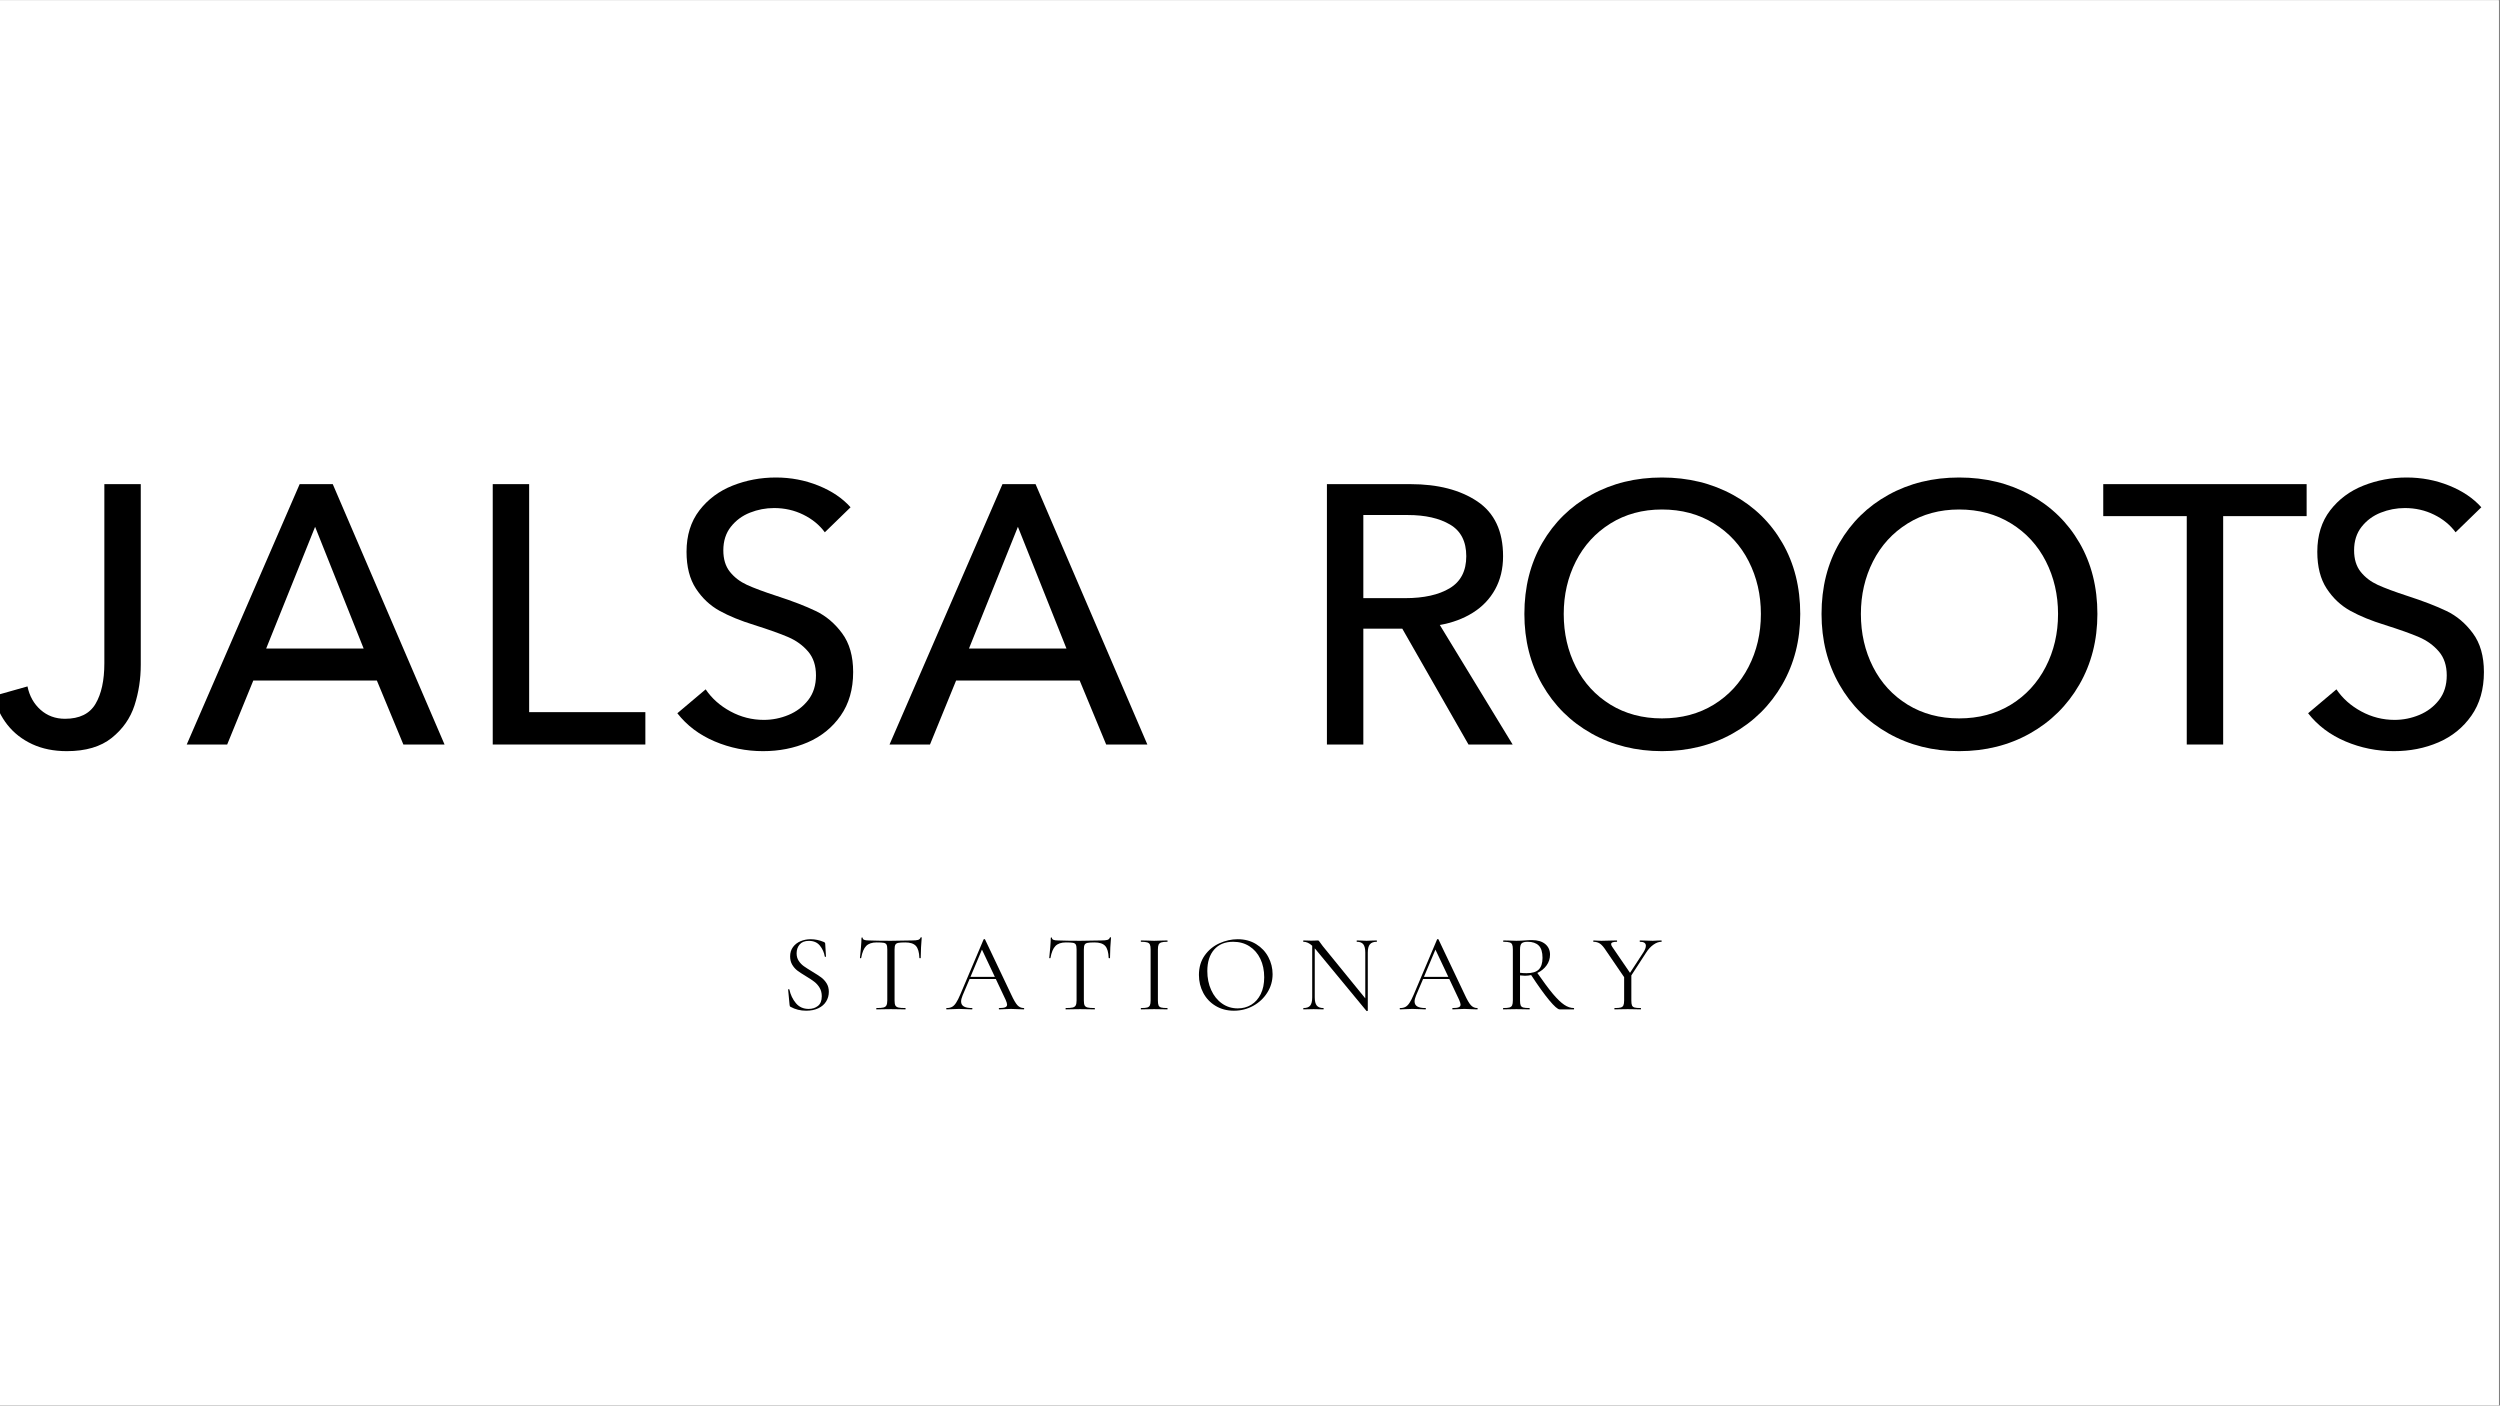
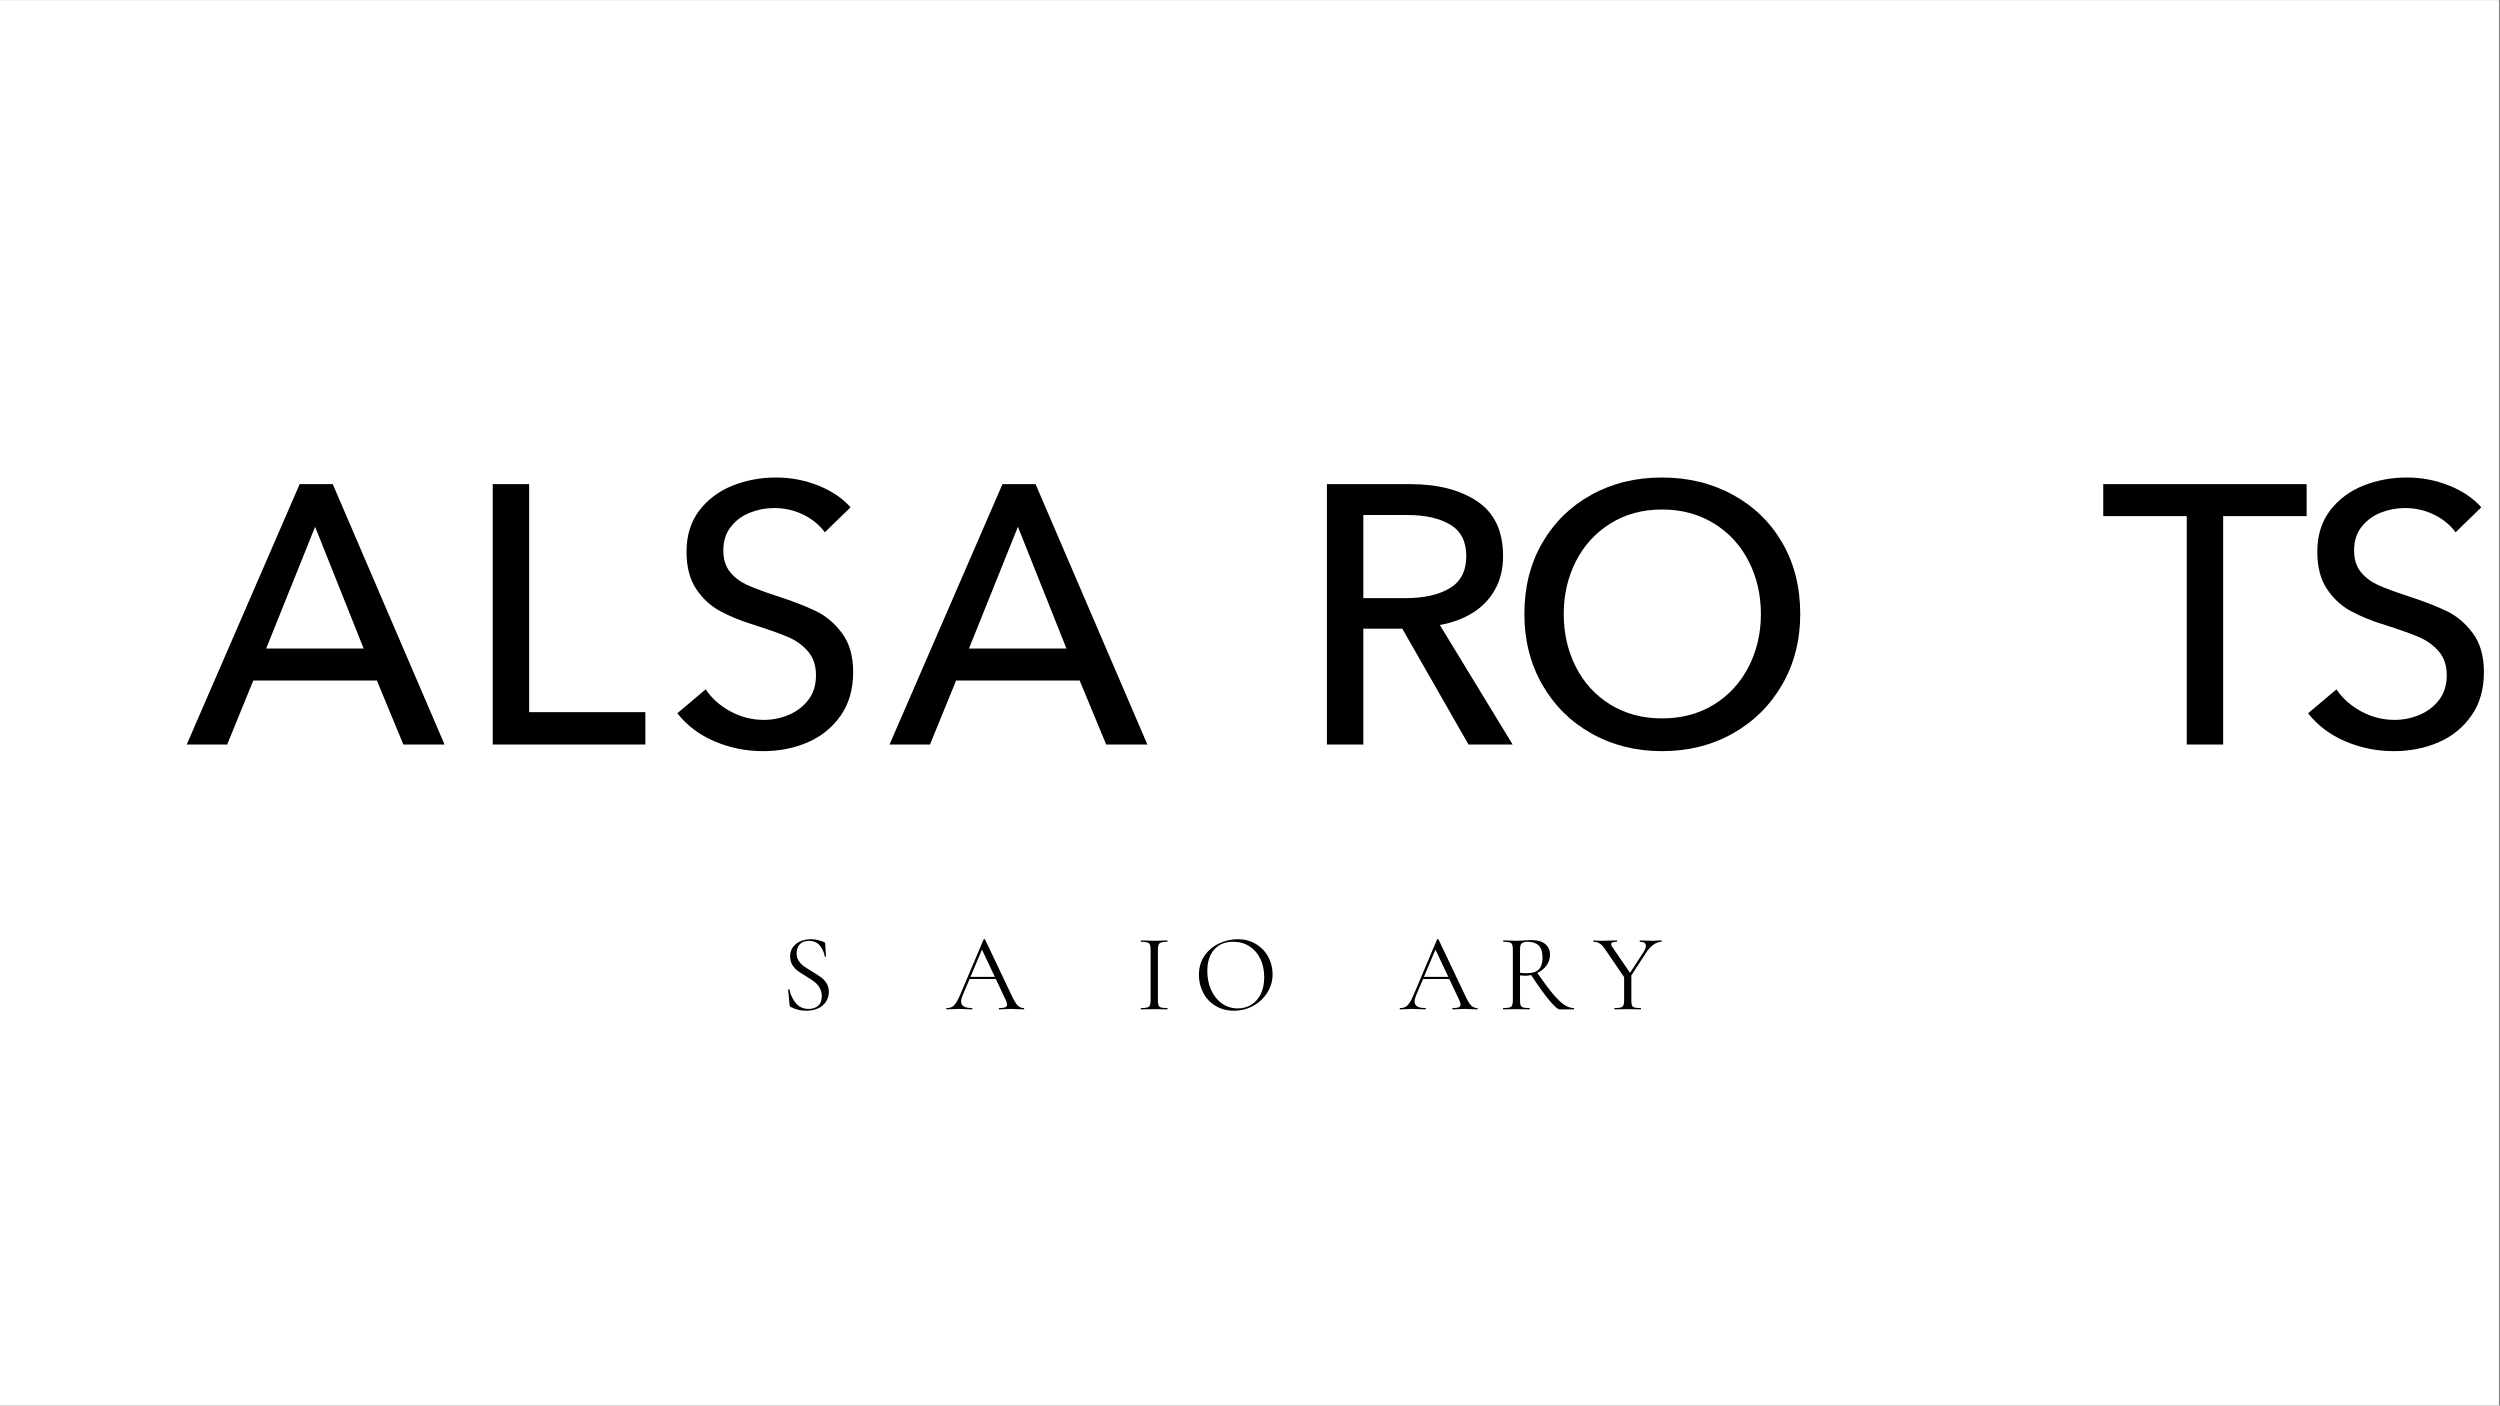
<svg xmlns="http://www.w3.org/2000/svg" version="1.0" preserveAspectRatio="xMidYMid meet" height="768" viewBox="0 0 1024.5 576" zoomAndPan="magnify" width="1366">
  <rect x="0" y="0" width="1024.5" height="576" fill="#808080" stroke="none" />
  <defs>
    <g />
    <clipPath id="488182254f">
      <path clip-rule="nonzero" d="M 0 0.141 L 1024 0.141 L 1024 575.859 L 0 575.859 Z M 0 0.141" />
    </clipPath>
  </defs>
  <g clip-path="url(#488182254f)">
    <path fill-rule="nonzero" fill-opacity="1" d="M 0 0.141 L 1024 0.141 L 1024 575.859 L 0 575.859 Z M 0 0.141" fill="#ffffff" />
    <path fill-rule="nonzero" fill-opacity="1" d="M 0 0.141 L 1024 0.141 L 1024 575.859 L 0 575.859 Z M 0 0.141" fill="#ffffff" />
  </g>
  <g fill-opacity="1" fill="#000000">
    <g transform="translate(530.802, 305.103)">
      <g>
        <path d="M 12.969 0 L 12.969 -106.703 L 47.172 -106.703 C 58.43 -106.703 67.578 -104.344 74.609 -99.625 C 81.641 -94.906 85.156 -87.422 85.156 -77.172 C 85.156 -72.047 84.07 -67.52 81.906 -63.594 C 79.75 -59.676 76.711 -56.488 72.797 -54.031 C 68.879 -51.57 64.359 -49.891 59.234 -48.984 L 89.078 0 L 70.984 0 L 43.859 -47.469 L 27.891 -47.469 L 27.891 0 Z M 45.062 -59.984 C 52.695 -59.984 58.773 -61.336 63.297 -64.047 C 67.816 -66.766 70.078 -71.141 70.078 -77.172 C 70.078 -83.203 67.867 -87.52 63.453 -90.125 C 59.035 -92.738 53.258 -94.047 46.125 -94.047 L 27.891 -94.047 L 27.891 -59.984 Z M 45.062 -59.984" />
      </g>
    </g>
  </g>
  <g fill-opacity="1" fill="#000000">
    <g transform="translate(617.16, 305.103)">
      <g>
        <path d="M 63.906 2.719 C 53.25 2.719 43.625 0.305 35.031 -4.516 C 26.445 -9.336 19.719 -16.02 14.844 -24.562 C 9.969 -33.102 7.531 -42.75 7.531 -53.5 C 7.531 -64.457 9.969 -74.156 14.844 -82.594 C 19.719 -91.031 26.426 -97.609 34.969 -102.328 C 43.508 -107.055 53.156 -109.422 63.906 -109.422 C 74.656 -109.422 84.348 -107.055 92.984 -102.328 C 101.629 -97.609 108.391 -91.031 113.266 -82.594 C 118.141 -74.156 120.578 -64.457 120.578 -53.5 C 120.578 -42.75 118.113 -33.102 113.188 -24.562 C 108.258 -16.02 101.5 -9.336 92.906 -4.516 C 84.32 0.305 74.656 2.719 63.906 2.719 Z M 63.906 -10.703 C 71.945 -10.703 79.031 -12.582 85.156 -16.344 C 91.281 -20.113 96.023 -25.266 99.391 -31.797 C 102.766 -38.328 104.453 -45.562 104.453 -53.5 C 104.453 -61.344 102.789 -68.531 99.469 -75.062 C 96.156 -81.594 91.41 -86.766 85.234 -90.578 C 79.055 -94.398 71.945 -96.312 63.906 -96.312 C 55.969 -96.312 48.93 -94.398 42.797 -90.578 C 36.672 -86.766 31.945 -81.594 28.625 -75.062 C 25.312 -68.531 23.656 -61.344 23.656 -53.5 C 23.656 -45.562 25.312 -38.328 28.625 -31.797 C 31.945 -25.266 36.672 -20.113 42.797 -16.344 C 48.93 -12.582 55.969 -10.703 63.906 -10.703 Z M 63.906 -10.703" />
      </g>
    </g>
  </g>
  <g fill-opacity="1" fill="#000000">
    <g transform="translate(738.935, 305.103)">
      <g>
-         <path d="M 63.906 2.719 C 53.25 2.719 43.625 0.305 35.031 -4.516 C 26.445 -9.336 19.719 -16.02 14.844 -24.562 C 9.969 -33.102 7.531 -42.75 7.531 -53.5 C 7.531 -64.457 9.969 -74.156 14.844 -82.594 C 19.719 -91.031 26.426 -97.609 34.969 -102.328 C 43.508 -107.055 53.156 -109.422 63.906 -109.422 C 74.656 -109.422 84.348 -107.055 92.984 -102.328 C 101.629 -97.609 108.391 -91.031 113.266 -82.594 C 118.141 -74.156 120.578 -64.457 120.578 -53.5 C 120.578 -42.75 118.113 -33.102 113.188 -24.562 C 108.258 -16.02 101.5 -9.336 92.906 -4.516 C 84.32 0.305 74.656 2.719 63.906 2.719 Z M 63.906 -10.703 C 71.945 -10.703 79.031 -12.582 85.156 -16.344 C 91.281 -20.113 96.023 -25.266 99.391 -31.797 C 102.766 -38.328 104.453 -45.562 104.453 -53.5 C 104.453 -61.344 102.789 -68.531 99.469 -75.062 C 96.156 -81.594 91.41 -86.766 85.234 -90.578 C 79.055 -94.398 71.945 -96.312 63.906 -96.312 C 55.969 -96.312 48.93 -94.398 42.797 -90.578 C 36.672 -86.766 31.945 -81.594 28.625 -75.062 C 25.312 -68.531 23.656 -61.344 23.656 -53.5 C 23.656 -45.562 25.312 -38.328 28.625 -31.797 C 31.945 -25.266 36.672 -20.113 42.797 -16.344 C 48.93 -12.582 55.969 -10.703 63.906 -10.703 Z M 63.906 -10.703" />
-       </g>
+         </g>
    </g>
  </g>
  <g fill-opacity="1" fill="#000000">
    <g transform="translate(860.709, 305.103)">
      <g>
        <path d="M 50.344 0 L 35.422 0 L 35.422 -93.594 L 1.203 -93.594 L 1.203 -106.703 L 84.547 -106.703 L 84.547 -93.594 L 50.344 -93.594 Z M 50.344 0" />
      </g>
    </g>
  </g>
  <g fill-opacity="1" fill="#000000">
    <g transform="translate(940.285, 305.103)">
      <g>
        <path d="M 40.688 2.719 C 33.758 2.719 27.156 1.383 20.875 -1.281 C 14.594 -3.945 9.492 -7.789 5.578 -12.812 L 17.188 -22.609 C 19.695 -18.891 23.086 -15.875 27.359 -13.562 C 31.629 -11.25 36.176 -10.094 41 -10.094 C 44.508 -10.094 47.895 -10.77 51.156 -12.125 C 54.426 -13.488 57.113 -15.523 59.219 -18.234 C 61.332 -20.953 62.391 -24.316 62.391 -28.328 C 62.391 -32.348 61.312 -35.613 59.156 -38.125 C 57 -40.645 54.285 -42.609 51.016 -44.016 C 47.754 -45.422 43.109 -47.078 37.078 -48.984 C 31.547 -50.691 26.82 -52.625 22.906 -54.781 C 18.988 -56.945 15.75 -59.988 13.188 -63.906 C 10.625 -67.82 9.344 -72.848 9.344 -78.984 C 9.344 -85.711 11.098 -91.363 14.609 -95.938 C 18.129 -100.508 22.676 -103.898 28.25 -106.109 C 33.832 -108.316 39.738 -109.422 45.969 -109.422 C 52.094 -109.422 57.895 -108.316 63.375 -106.109 C 68.852 -103.898 73.25 -100.938 76.562 -97.219 L 66.016 -86.969 C 63.805 -89.977 60.867 -92.383 57.203 -94.188 C 53.535 -96 49.539 -96.906 45.219 -96.906 C 41.801 -96.906 38.508 -96.273 35.344 -95.016 C 32.176 -93.766 29.562 -91.832 27.5 -89.219 C 25.445 -86.613 24.422 -83.398 24.422 -79.578 C 24.422 -75.961 25.32 -73.023 27.125 -70.766 C 28.938 -68.504 31.273 -66.719 34.141 -65.406 C 37.004 -64.102 41.047 -62.598 46.266 -60.891 C 52.797 -58.773 58.145 -56.711 62.312 -54.703 C 66.488 -52.703 70.082 -49.664 73.094 -45.594 C 76.113 -41.52 77.625 -36.219 77.625 -29.688 C 77.625 -22.656 75.914 -16.703 72.5 -11.828 C 69.082 -6.953 64.582 -3.305 59 -0.891 C 53.426 1.516 47.32 2.719 40.688 2.719 Z M 40.688 2.719" />
      </g>
    </g>
  </g>
  <g fill-opacity="1" fill="#000000">
    <g transform="translate(-4.861, 305.103)">
      <g>
-         <path d="M 32.25 2.719 C 26.926 2.719 22.203 1.766 18.078 -0.141 C 13.961 -2.055 10.57 -4.695 7.906 -8.062 C 5.25 -11.426 3.367 -15.367 2.266 -19.891 L 16.125 -23.812 C 16.926 -19.895 18.707 -16.703 21.469 -14.234 C 24.238 -11.773 27.582 -10.547 31.5 -10.547 C 37.426 -10.547 41.594 -12.582 44 -16.656 C 46.414 -20.727 47.625 -26.281 47.625 -33.312 L 47.625 -106.703 L 62.547 -106.703 L 62.547 -32.703 C 62.547 -26.879 61.691 -21.328 59.984 -16.047 C 58.273 -10.773 55.16 -6.328 50.641 -2.703 C 46.117 0.91 39.988 2.719 32.25 2.719 Z M 32.25 2.719" />
-       </g>
+         </g>
    </g>
  </g>
  <g fill-opacity="1" fill="#000000">
    <g transform="translate(75.77, 305.103)">
      <g>
        <path d="M 47.031 -106.703 L 60.594 -106.703 L 106.406 0 L 89.531 0 L 78.672 -26.219 L 28.031 -26.219 L 17.328 0 L 0.75 0 Z M 53.359 -89.219 L 33.312 -39.344 L 73.25 -39.344 Z M 53.359 -89.219" />
      </g>
    </g>
  </g>
  <g fill-opacity="1" fill="#000000">
    <g transform="translate(188.954, 305.103)">
      <g>
        <path d="M 75.516 0 L 12.969 0 L 12.969 -106.703 L 27.891 -106.703 L 27.891 -13.266 L 75.516 -13.266 Z M 75.516 0" />
      </g>
    </g>
  </g>
  <g fill-opacity="1" fill="#000000">
    <g transform="translate(271.997, 305.103)">
      <g>
        <path d="M 40.688 2.719 C 33.758 2.719 27.156 1.383 20.875 -1.281 C 14.594 -3.945 9.492 -7.789 5.578 -12.812 L 17.188 -22.609 C 19.695 -18.891 23.086 -15.875 27.359 -13.562 C 31.629 -11.25 36.176 -10.094 41 -10.094 C 44.508 -10.094 47.895 -10.77 51.156 -12.125 C 54.426 -13.488 57.113 -15.523 59.219 -18.234 C 61.332 -20.953 62.391 -24.316 62.391 -28.328 C 62.391 -32.348 61.312 -35.613 59.156 -38.125 C 57 -40.645 54.285 -42.609 51.016 -44.016 C 47.754 -45.422 43.109 -47.078 37.078 -48.984 C 31.547 -50.691 26.82 -52.625 22.906 -54.781 C 18.988 -56.945 15.75 -59.988 13.188 -63.906 C 10.625 -67.82 9.344 -72.848 9.344 -78.984 C 9.344 -85.711 11.098 -91.363 14.609 -95.938 C 18.129 -100.508 22.676 -103.898 28.25 -106.109 C 33.832 -108.316 39.738 -109.422 45.969 -109.422 C 52.094 -109.422 57.895 -108.316 63.375 -106.109 C 68.852 -103.898 73.25 -100.938 76.562 -97.219 L 66.016 -86.969 C 63.805 -89.977 60.867 -92.383 57.203 -94.188 C 53.535 -96 49.539 -96.906 45.219 -96.906 C 41.801 -96.906 38.508 -96.273 35.344 -95.016 C 32.176 -93.766 29.562 -91.832 27.5 -89.219 C 25.445 -86.613 24.422 -83.398 24.422 -79.578 C 24.422 -75.961 25.32 -73.023 27.125 -70.766 C 28.938 -68.504 31.273 -66.719 34.141 -65.406 C 37.004 -64.102 41.047 -62.598 46.266 -60.891 C 52.797 -58.773 58.145 -56.711 62.312 -54.703 C 66.488 -52.703 70.082 -49.664 73.094 -45.594 C 76.113 -41.52 77.625 -36.219 77.625 -29.688 C 77.625 -22.656 75.914 -16.703 72.5 -11.828 C 69.082 -6.953 64.582 -3.305 59 -0.891 C 53.426 1.516 47.32 2.719 40.688 2.719 Z M 40.688 2.719" />
      </g>
    </g>
  </g>
  <g fill-opacity="1" fill="#000000">
    <g transform="translate(363.78, 305.103)">
      <g>
        <path d="M 47.031 -106.703 L 60.594 -106.703 L 106.406 0 L 89.531 0 L 78.672 -26.219 L 28.031 -26.219 L 17.328 0 L 0.75 0 Z M 53.359 -89.219 L 33.312 -39.344 L 73.25 -39.344 Z M 53.359 -89.219" />
      </g>
    </g>
  </g>
  <g fill-opacity="1" fill="#000000">
    <g transform="translate(319.904, 413.644)">
      <g>
        <path d="M 6.547 -22.969 C 6.547 -21.789 6.832 -20.766 7.406 -19.891 C 7.977 -19.016 8.68 -18.281 9.516 -17.688 C 10.348 -17.102 11.484 -16.375 12.922 -15.5 C 14.523 -14.539 15.754 -13.742 16.609 -13.109 C 17.473 -12.473 18.211 -11.664 18.828 -10.688 C 19.441 -9.707 19.75 -8.539 19.75 -7.188 C 19.75 -5.738 19.383 -4.426 18.656 -3.25 C 17.938 -2.07 16.875 -1.145 15.469 -0.469 C 14.07 0.207 12.395 0.547 10.438 0.547 C 8.125 0.547 6 0.016 4.062 -1.047 C 3.914 -1.129 3.816 -1.227 3.766 -1.344 C 3.723 -1.469 3.688 -1.656 3.656 -1.906 L 3.078 -8.047 C 3.047 -8.172 3.113 -8.242 3.281 -8.266 C 3.445 -8.297 3.547 -8.254 3.578 -8.141 C 4.055 -5.961 4.953 -4.094 6.266 -2.531 C 7.578 -0.969 9.316 -0.188 11.484 -0.188 C 12.984 -0.188 14.254 -0.598 15.297 -1.422 C 16.336 -2.254 16.859 -3.57 16.859 -5.375 C 16.859 -6.727 16.555 -7.898 15.953 -8.891 C 15.348 -9.891 14.613 -10.711 13.75 -11.359 C 12.895 -12.016 11.734 -12.781 10.266 -13.656 C 8.816 -14.531 7.676 -15.281 6.844 -15.906 C 6.02 -16.539 5.32 -17.336 4.75 -18.297 C 4.176 -19.266 3.891 -20.398 3.891 -21.703 C 3.891 -23.203 4.285 -24.488 5.078 -25.562 C 5.879 -26.633 6.922 -27.43 8.203 -27.953 C 9.484 -28.484 10.848 -28.75 12.297 -28.75 C 14.078 -28.75 15.836 -28.391 17.578 -27.672 C 18.035 -27.516 18.266 -27.254 18.266 -26.891 L 18.578 -21.703 C 18.578 -21.578 18.5 -21.516 18.344 -21.516 C 18.195 -21.516 18.109 -21.578 18.078 -21.703 C 17.836 -23.266 17.191 -24.719 16.141 -26.062 C 15.086 -27.406 13.566 -28.078 11.578 -28.078 C 9.891 -28.078 8.629 -27.586 7.797 -26.609 C 6.961 -25.629 6.547 -24.414 6.547 -22.969 Z M 6.547 -22.969" />
      </g>
    </g>
  </g>
  <g fill-opacity="1" fill="#000000">
    <g transform="translate(350.688, 413.644)">
      <g>
-         <path d="M 8.547 -27.438 C 6.648 -27.438 5.223 -26.953 4.266 -25.984 C 3.316 -25.023 2.633 -23.383 2.219 -21.062 C 2.219 -21 2.133 -20.969 1.969 -20.969 C 1.801 -20.969 1.719 -21 1.719 -21.062 C 1.844 -22.145 1.977 -23.562 2.125 -25.312 C 2.27 -27.062 2.344 -28.375 2.344 -29.25 C 2.344 -29.395 2.426 -29.469 2.594 -29.469 C 2.758 -29.469 2.844 -29.395 2.844 -29.25 C 2.844 -28.582 3.656 -28.25 5.281 -28.25 C 7.844 -28.156 10.875 -28.109 14.375 -28.109 C 16.156 -28.109 18.039 -28.141 20.031 -28.203 L 23.094 -28.25 C 24.176 -28.25 24.984 -28.32 25.516 -28.469 C 26.047 -28.625 26.383 -28.926 26.531 -29.375 C 26.562 -29.5 26.648 -29.562 26.797 -29.562 C 26.953 -29.562 27.031 -29.5 27.031 -29.375 C 26.938 -28.508 26.844 -27.188 26.75 -25.406 C 26.664 -23.625 26.625 -22.176 26.625 -21.062 C 26.625 -21 26.531 -20.969 26.344 -20.969 C 26.164 -20.969 26.078 -21 26.078 -21.062 C 25.992 -23.414 25.516 -25.066 24.641 -26.016 C 23.766 -26.961 22.316 -27.438 20.297 -27.438 C 18.941 -27.438 17.977 -27.375 17.406 -27.25 C 16.832 -27.133 16.438 -26.879 16.219 -26.484 C 16.008 -26.098 15.906 -25.438 15.906 -24.5 L 15.906 -3.656 C 15.906 -2.727 16.008 -2.051 16.219 -1.625 C 16.438 -1.207 16.848 -0.922 17.453 -0.766 C 18.055 -0.617 19.004 -0.547 20.297 -0.547 C 20.391 -0.547 20.438 -0.453 20.438 -0.266 C 20.438 -0.086 20.391 0 20.297 0 C 19.297 0 18.5 -0.016 17.906 -0.047 L 14.375 -0.094 L 10.984 -0.047 C 10.379 -0.016 9.551 0 8.5 0 C 8.438 0 8.406 -0.086 8.406 -0.266 C 8.406 -0.453 8.438 -0.547 8.5 -0.547 C 9.789 -0.547 10.738 -0.617 11.344 -0.766 C 11.945 -0.922 12.359 -1.219 12.578 -1.656 C 12.805 -2.094 12.922 -2.758 12.922 -3.656 L 12.922 -24.594 C 12.922 -25.52 12.816 -26.172 12.609 -26.547 C 12.398 -26.93 12.008 -27.176 11.438 -27.281 C 10.863 -27.383 9.898 -27.438 8.547 -27.438 Z M 8.547 -27.438" />
-       </g>
+         </g>
    </g>
  </g>
  <g fill-opacity="1" fill="#000000">
    <g transform="translate(387.936, 413.644)">
      <g>
        <path d="M 31.594 -0.547 C 31.719 -0.547 31.781 -0.453 31.781 -0.266 C 31.781 -0.086 31.719 0 31.594 0 C 31.02 0 30.133 -0.031 28.938 -0.094 C 27.727 -0.156 26.852 -0.188 26.312 -0.188 C 25.645 -0.188 24.801 -0.156 23.781 -0.094 C 22.812 -0.031 22.07 0 21.562 0 C 21.438 0 21.375 -0.086 21.375 -0.266 C 21.375 -0.453 21.438 -0.547 21.562 -0.547 C 22.676 -0.547 23.488 -0.648 24 -0.859 C 24.508 -1.066 24.766 -1.426 24.766 -1.938 C 24.766 -2.363 24.57 -3.016 24.188 -3.891 L 20.156 -12.438 L 9.406 -12.438 L 6.547 -5.734 C 6.129 -4.711 5.922 -3.883 5.922 -3.25 C 5.922 -2.32 6.289 -1.641 7.031 -1.203 C 7.77 -0.766 8.875 -0.547 10.344 -0.547 C 10.5 -0.547 10.578 -0.453 10.578 -0.266 C 10.578 -0.086 10.5 0 10.344 0 C 9.801 0 9.02 -0.031 8 -0.094 C 6.852 -0.156 5.859 -0.188 5.016 -0.188 C 4.234 -0.188 3.332 -0.156 2.312 -0.094 C 1.406 -0.031 0.648 0 0.047 0 C -0.109 0 -0.188 -0.086 -0.188 -0.266 C -0.188 -0.453 -0.109 -0.547 0.047 -0.547 C 0.891 -0.547 1.602 -0.703 2.188 -1.016 C 2.781 -1.328 3.336 -1.883 3.859 -2.688 C 4.391 -3.488 4.973 -4.641 5.609 -6.141 L 15.141 -28.656 C 15.203 -28.75 15.305 -28.797 15.453 -28.797 C 15.609 -28.797 15.703 -28.75 15.734 -28.656 L 26.406 -6.188 C 27.426 -3.957 28.297 -2.457 29.016 -1.688 C 29.742 -0.926 30.602 -0.547 31.594 -0.547 Z M 9.766 -13.328 L 19.75 -13.328 L 14.469 -24.5 Z M 9.766 -13.328" />
      </g>
    </g>
  </g>
  <g fill-opacity="1" fill="#000000">
    <g transform="translate(428.258, 413.644)">
      <g>
-         <path d="M 8.547 -27.438 C 6.648 -27.438 5.223 -26.953 4.266 -25.984 C 3.316 -25.023 2.633 -23.383 2.219 -21.062 C 2.219 -21 2.133 -20.969 1.969 -20.969 C 1.801 -20.969 1.719 -21 1.719 -21.062 C 1.844 -22.145 1.977 -23.562 2.125 -25.312 C 2.27 -27.062 2.344 -28.375 2.344 -29.25 C 2.344 -29.395 2.426 -29.469 2.594 -29.469 C 2.758 -29.469 2.844 -29.395 2.844 -29.25 C 2.844 -28.582 3.656 -28.25 5.281 -28.25 C 7.844 -28.156 10.875 -28.109 14.375 -28.109 C 16.156 -28.109 18.039 -28.141 20.031 -28.203 L 23.094 -28.25 C 24.176 -28.25 24.984 -28.32 25.516 -28.469 C 26.047 -28.625 26.383 -28.926 26.531 -29.375 C 26.562 -29.5 26.648 -29.562 26.797 -29.562 C 26.953 -29.562 27.031 -29.5 27.031 -29.375 C 26.938 -28.508 26.844 -27.188 26.75 -25.406 C 26.664 -23.625 26.625 -22.176 26.625 -21.062 C 26.625 -21 26.531 -20.969 26.344 -20.969 C 26.164 -20.969 26.078 -21 26.078 -21.062 C 25.992 -23.414 25.516 -25.066 24.641 -26.016 C 23.766 -26.961 22.316 -27.438 20.297 -27.438 C 18.941 -27.438 17.977 -27.375 17.406 -27.25 C 16.832 -27.133 16.438 -26.879 16.219 -26.484 C 16.008 -26.098 15.906 -25.438 15.906 -24.5 L 15.906 -3.656 C 15.906 -2.727 16.008 -2.051 16.219 -1.625 C 16.438 -1.207 16.848 -0.922 17.453 -0.766 C 18.055 -0.617 19.004 -0.547 20.297 -0.547 C 20.391 -0.547 20.438 -0.453 20.438 -0.266 C 20.438 -0.086 20.391 0 20.297 0 C 19.297 0 18.5 -0.016 17.906 -0.047 L 14.375 -0.094 L 10.984 -0.047 C 10.379 -0.016 9.551 0 8.5 0 C 8.438 0 8.406 -0.086 8.406 -0.266 C 8.406 -0.453 8.438 -0.547 8.5 -0.547 C 9.789 -0.547 10.738 -0.617 11.344 -0.766 C 11.945 -0.922 12.359 -1.219 12.578 -1.656 C 12.805 -2.094 12.922 -2.758 12.922 -3.656 L 12.922 -24.594 C 12.922 -25.52 12.816 -26.172 12.609 -26.547 C 12.398 -26.93 12.008 -27.176 11.438 -27.281 C 10.863 -27.383 9.898 -27.438 8.547 -27.438 Z M 8.547 -27.438" />
-       </g>
+         </g>
    </g>
  </g>
  <g fill-opacity="1" fill="#000000">
    <g transform="translate(465.506, 413.644)">
      <g>
        <path d="M 9 -3.656 C 9 -2.758 9.086 -2.094 9.266 -1.656 C 9.441 -1.219 9.797 -0.922 10.328 -0.766 C 10.859 -0.617 11.695 -0.547 12.844 -0.547 C 12.926 -0.547 12.969 -0.453 12.969 -0.266 C 12.969 -0.086 12.926 0 12.844 0 C 11.938 0 11.211 -0.016 10.672 -0.047 L 7.453 -0.094 L 4.344 -0.047 C 3.801 -0.016 3.062 0 2.125 0 C 2.031 0 1.984 -0.086 1.984 -0.266 C 1.984 -0.453 2.031 -0.547 2.125 -0.547 C 3.27 -0.547 4.102 -0.617 4.625 -0.766 C 5.156 -0.922 5.52 -1.219 5.719 -1.656 C 5.914 -2.094 6.016 -2.758 6.016 -3.656 L 6.016 -24.594 C 6.016 -25.5 5.914 -26.16 5.719 -26.578 C 5.52 -27.004 5.156 -27.297 4.625 -27.453 C 4.102 -27.617 3.27 -27.703 2.125 -27.703 C 2.031 -27.703 1.984 -27.789 1.984 -27.969 C 1.984 -28.156 2.031 -28.25 2.125 -28.25 L 4.344 -28.203 C 5.602 -28.141 6.641 -28.109 7.453 -28.109 C 8.359 -28.109 9.445 -28.141 10.719 -28.203 L 12.844 -28.25 C 12.926 -28.25 12.969 -28.156 12.969 -27.969 C 12.969 -27.789 12.926 -27.703 12.844 -27.703 C 11.727 -27.703 10.906 -27.613 10.375 -27.438 C 9.844 -27.258 9.477 -26.953 9.281 -26.516 C 9.094 -26.078 9 -25.406 9 -24.5 Z M 9 -3.656" />
      </g>
    </g>
  </g>
  <g fill-opacity="1" fill="#000000">
    <g transform="translate(489.103, 413.644)">
      <g>
        <path d="M 16.547 0.547 C 13.742 0.547 11.25 -0.109 9.062 -1.422 C 6.875 -2.734 5.188 -4.508 4 -6.75 C 2.812 -9 2.219 -11.453 2.219 -14.109 C 2.219 -17.211 3 -19.867 4.562 -22.078 C 6.133 -24.297 8.145 -25.961 10.594 -27.078 C 13.051 -28.191 15.562 -28.75 18.125 -28.75 C 20.988 -28.75 23.504 -28.078 25.672 -26.734 C 27.848 -25.391 29.516 -23.617 30.672 -21.422 C 31.828 -19.223 32.406 -16.891 32.406 -14.422 C 32.406 -11.68 31.68 -9.164 30.234 -6.875 C 28.797 -4.582 26.863 -2.77 24.438 -1.438 C 22.008 -0.113 19.379 0.547 16.547 0.547 Z M 18.125 -0.406 C 20.176 -0.406 22.02 -0.898 23.656 -1.891 C 25.301 -2.891 26.598 -4.352 27.547 -6.281 C 28.492 -8.207 28.969 -10.5 28.969 -13.156 C 28.969 -15.988 28.441 -18.504 27.391 -20.703 C 26.336 -22.898 24.852 -24.613 22.938 -25.844 C 21.02 -27.082 18.785 -27.703 16.234 -27.703 C 12.91 -27.703 10.316 -26.633 8.453 -24.5 C 6.586 -22.363 5.656 -19.426 5.656 -15.688 C 5.656 -12.852 6.18 -10.27 7.234 -7.938 C 8.285 -5.602 9.758 -3.766 11.656 -2.422 C 13.562 -1.078 15.719 -0.406 18.125 -0.406 Z M 18.125 -0.406" />
      </g>
    </g>
  </g>
  <g fill-opacity="1" fill="#000000">
    <g transform="translate(532.318, 413.644)">
      <g>
-         <path d="M 31.828 -28.25 C 31.91 -28.25 31.953 -28.156 31.953 -27.969 C 31.953 -27.789 31.91 -27.703 31.828 -27.703 C 30.555 -27.703 29.633 -27.352 29.062 -26.656 C 28.488 -25.969 28.203 -24.844 28.203 -23.281 L 28.203 0.547 C 28.203 0.609 28.125 0.648 27.969 0.672 C 27.82 0.703 27.723 0.691 27.672 0.641 L 6.875 -24.547 L 6.469 -25 L 6.469 -4.922 C 6.469 -3.359 6.742 -2.238 7.297 -1.562 C 7.859 -0.883 8.754 -0.547 9.984 -0.547 C 10.078 -0.547 10.125 -0.453 10.125 -0.266 C 10.125 -0.086 10.078 0 9.984 0 C 9.234 0 8.66 -0.016 8.266 -0.047 L 6.016 -0.094 L 3.703 -0.047 C 3.285 -0.016 2.672 0 1.859 0 C 1.797 0 1.766 -0.086 1.766 -0.266 C 1.766 -0.453 1.797 -0.547 1.859 -0.547 C 3.148 -0.547 4.066 -0.883 4.609 -1.562 C 5.148 -2.238 5.422 -3.359 5.422 -4.922 L 5.422 -26.078 C 4.242 -27.16 3.055 -27.703 1.859 -27.703 C 1.766 -27.703 1.719 -27.789 1.719 -27.969 C 1.719 -28.156 1.766 -28.25 1.859 -28.25 L 3.531 -28.203 C 3.883 -28.172 4.379 -28.156 5.016 -28.156 C 5.68 -28.156 6.223 -28.172 6.641 -28.203 C 7.066 -28.234 7.398 -28.25 7.641 -28.25 C 7.879 -28.25 8.051 -28.195 8.156 -28.094 C 8.258 -27.988 8.43 -27.754 8.672 -27.391 C 9.035 -26.848 9.398 -26.352 9.766 -25.906 L 27.172 -4.516 L 27.172 -23.281 C 27.172 -24.844 26.906 -25.969 26.375 -26.656 C 25.844 -27.352 24.961 -27.703 23.734 -27.703 C 23.672 -27.703 23.641 -27.789 23.641 -27.969 C 23.641 -28.156 23.672 -28.25 23.734 -28.25 L 25.5 -28.203 C 26.395 -28.141 27.129 -28.109 27.703 -28.109 C 28.242 -28.109 29 -28.141 29.969 -28.203 Z M 31.828 -28.25" />
-       </g>
+         </g>
    </g>
  </g>
  <g fill-opacity="1" fill="#000000">
    <g transform="translate(573.77, 413.644)">
      <g>
        <path d="M 31.594 -0.547 C 31.719 -0.547 31.781 -0.453 31.781 -0.266 C 31.781 -0.086 31.719 0 31.594 0 C 31.02 0 30.133 -0.031 28.938 -0.094 C 27.727 -0.156 26.852 -0.188 26.312 -0.188 C 25.645 -0.188 24.801 -0.156 23.781 -0.094 C 22.812 -0.031 22.07 0 21.562 0 C 21.438 0 21.375 -0.086 21.375 -0.266 C 21.375 -0.453 21.438 -0.547 21.562 -0.547 C 22.676 -0.547 23.488 -0.648 24 -0.859 C 24.508 -1.066 24.766 -1.426 24.766 -1.938 C 24.766 -2.363 24.57 -3.016 24.188 -3.891 L 20.156 -12.438 L 9.406 -12.438 L 6.547 -5.734 C 6.129 -4.711 5.922 -3.883 5.922 -3.25 C 5.922 -2.32 6.289 -1.641 7.031 -1.203 C 7.77 -0.766 8.875 -0.547 10.344 -0.547 C 10.5 -0.547 10.578 -0.453 10.578 -0.266 C 10.578 -0.086 10.5 0 10.344 0 C 9.801 0 9.02 -0.031 8 -0.094 C 6.852 -0.156 5.859 -0.188 5.016 -0.188 C 4.234 -0.188 3.332 -0.156 2.312 -0.094 C 1.406 -0.031 0.648 0 0.047 0 C -0.109 0 -0.188 -0.086 -0.188 -0.266 C -0.188 -0.453 -0.109 -0.547 0.047 -0.547 C 0.891 -0.547 1.602 -0.703 2.188 -1.016 C 2.781 -1.328 3.336 -1.883 3.859 -2.688 C 4.391 -3.488 4.973 -4.641 5.609 -6.141 L 15.141 -28.656 C 15.203 -28.75 15.305 -28.797 15.453 -28.797 C 15.609 -28.797 15.703 -28.75 15.734 -28.656 L 26.406 -6.188 C 27.426 -3.957 28.297 -2.457 29.016 -1.688 C 29.742 -0.926 30.602 -0.547 31.594 -0.547 Z M 9.766 -13.328 L 19.75 -13.328 L 14.469 -24.5 Z M 9.766 -13.328" />
      </g>
    </g>
  </g>
  <g fill-opacity="1" fill="#000000">
    <g transform="translate(614.091, 413.644)">
      <g>
        <path d="M 30.875 -0.547 C 30.938 -0.547 30.969 -0.453 30.969 -0.266 C 30.969 -0.086 30.938 0 30.875 0 L 25.047 0 C 24.285 0 22.863 -1.25 20.781 -3.75 C 18.707 -6.25 16.238 -9.688 13.375 -14.062 C 12.562 -13.875 11.719 -13.781 10.844 -13.781 C 10.664 -13.781 9.988 -13.828 8.812 -13.922 L 8.812 -3.656 C 8.812 -2.727 8.898 -2.051 9.078 -1.625 C 9.266 -1.207 9.617 -0.922 10.141 -0.766 C 10.672 -0.617 11.508 -0.547 12.656 -0.547 C 12.75 -0.547 12.797 -0.453 12.797 -0.266 C 12.797 -0.086 12.75 0 12.656 0 C 11.719 0 10.977 -0.016 10.438 -0.047 L 7.328 -0.094 L 4.25 -0.047 C 3.707 -0.016 2.938 0 1.938 0 C 1.883 0 1.859 -0.086 1.859 -0.266 C 1.859 -0.453 1.883 -0.547 1.938 -0.547 C 3.082 -0.547 3.926 -0.617 4.469 -0.766 C 5.008 -0.922 5.379 -1.219 5.578 -1.656 C 5.773 -2.094 5.875 -2.758 5.875 -3.656 L 5.875 -24.594 C 5.875 -25.5 5.781 -26.16 5.594 -26.578 C 5.414 -27.004 5.062 -27.297 4.531 -27.453 C 4.008 -27.617 3.176 -27.703 2.031 -27.703 C 1.945 -27.703 1.906 -27.789 1.906 -27.969 C 1.906 -28.156 1.945 -28.25 2.031 -28.25 L 4.25 -28.203 C 5.508 -28.141 6.535 -28.109 7.328 -28.109 C 7.984 -28.109 8.598 -28.125 9.172 -28.156 C 9.742 -28.188 10.227 -28.219 10.625 -28.25 C 11.738 -28.344 12.75 -28.391 13.656 -28.391 C 16.031 -28.391 17.863 -27.848 19.156 -26.766 C 20.457 -25.68 21.109 -24.234 21.109 -22.422 C 21.109 -20.797 20.633 -19.328 19.688 -18.016 C 18.738 -16.703 17.477 -15.672 15.906 -14.922 C 18.438 -11.273 20.566 -8.414 22.297 -6.344 C 24.035 -4.281 25.578 -2.797 26.922 -1.891 C 28.266 -0.992 29.582 -0.547 30.875 -0.547 Z M 8.812 -15 C 9.562 -14.883 10.453 -14.828 11.484 -14.828 C 13.828 -14.828 15.504 -15.336 16.516 -16.359 C 17.523 -17.391 18.031 -18.973 18.031 -21.109 C 18.031 -23.461 17.508 -25.148 16.469 -26.172 C 15.438 -27.191 13.926 -27.703 11.938 -27.703 C 10.758 -27.703 9.941 -27.488 9.484 -27.062 C 9.035 -26.645 8.812 -25.789 8.812 -24.5 Z M 8.812 -15" />
      </g>
    </g>
  </g>
  <g fill-opacity="1" fill="#000000">
    <g transform="translate(653.102, 413.644)">
      <g>
        <path d="M 27.75 -28.25 C 27.812 -28.25 27.844 -28.156 27.844 -27.969 C 27.844 -27.789 27.812 -27.703 27.75 -27.703 C 26.664 -27.703 25.566 -27.301 24.453 -26.5 C 23.336 -25.707 22.344 -24.617 21.469 -23.234 L 15.422 -13.922 L 15.422 -3.656 C 15.422 -2.727 15.508 -2.051 15.688 -1.625 C 15.863 -1.207 16.211 -0.922 16.734 -0.766 C 17.266 -0.617 18.102 -0.547 19.25 -0.547 C 19.344 -0.547 19.391 -0.453 19.391 -0.266 C 19.391 -0.086 19.344 0 19.25 0 C 18.32 0 17.602 -0.016 17.094 -0.047 L 13.922 -0.094 L 10.797 -0.047 C 10.254 -0.016 9.52 0 8.594 0 C 8.5 0 8.453 -0.086 8.453 -0.266 C 8.453 -0.453 8.5 -0.547 8.594 -0.547 C 9.738 -0.547 10.57 -0.617 11.094 -0.766 C 11.625 -0.922 11.984 -1.219 12.172 -1.656 C 12.367 -2.094 12.469 -2.758 12.469 -3.656 L 12.469 -13.203 L 4.969 -24.188 C 4.125 -25.508 3.328 -26.426 2.578 -26.938 C 1.828 -27.445 0.953 -27.703 -0.047 -27.703 C -0.141 -27.703 -0.188 -27.789 -0.188 -27.969 C -0.188 -28.156 -0.141 -28.25 -0.047 -28.25 C 0.316 -28.25 0.859 -28.219 1.578 -28.156 L 3.172 -28.109 C 4.191 -28.109 5.484 -28.141 7.047 -28.203 L 9.5 -28.25 C 9.551 -28.25 9.578 -28.156 9.578 -27.969 C 9.578 -27.789 9.551 -27.703 9.5 -27.703 C 7.926 -27.703 7.141 -27.391 7.141 -26.766 C 7.141 -26.43 7.289 -26.051 7.594 -25.625 L 14.875 -14.969 L 20.391 -23.422 C 21.047 -24.473 21.375 -25.359 21.375 -26.078 C 21.375 -27.16 20.562 -27.703 18.938 -27.703 C 18.875 -27.703 18.844 -27.789 18.844 -27.969 C 18.844 -28.156 18.875 -28.25 18.938 -28.25 L 21.062 -28.203 C 22.207 -28.141 23.266 -28.109 24.234 -28.109 C 24.742 -28.109 25.359 -28.141 26.078 -28.203 Z M 27.75 -28.25" />
      </g>
    </g>
  </g>
</svg>